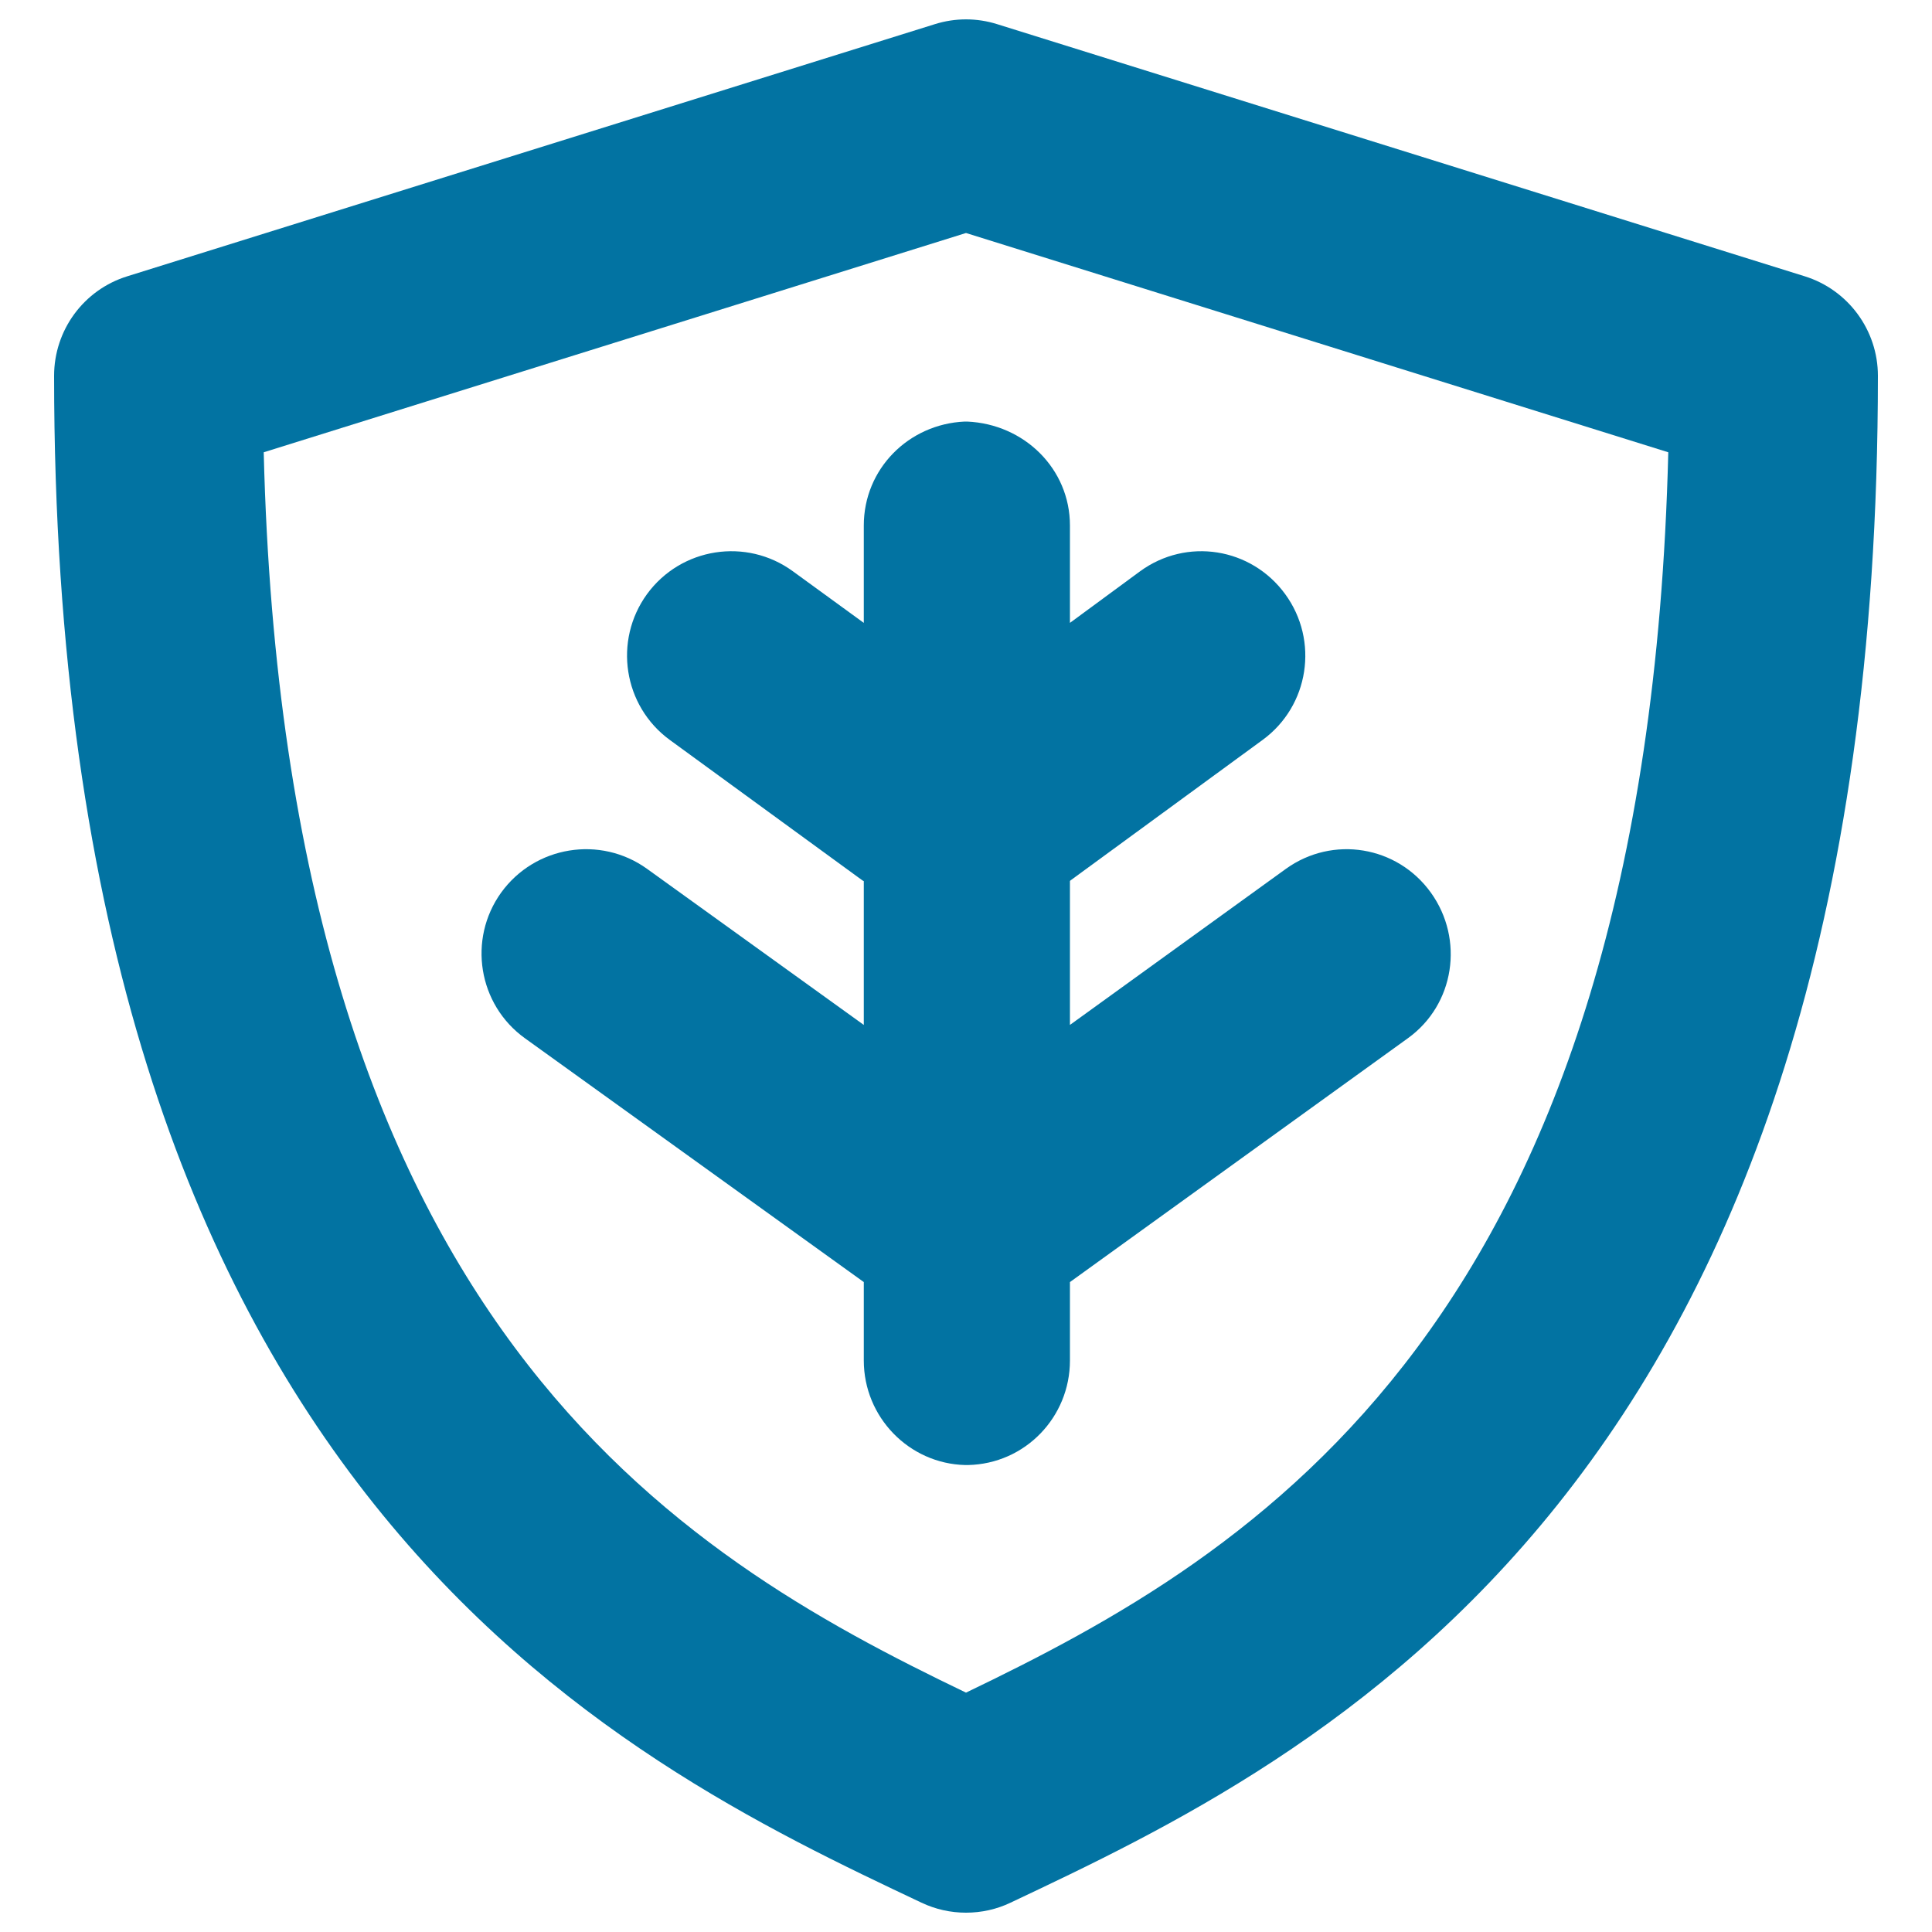
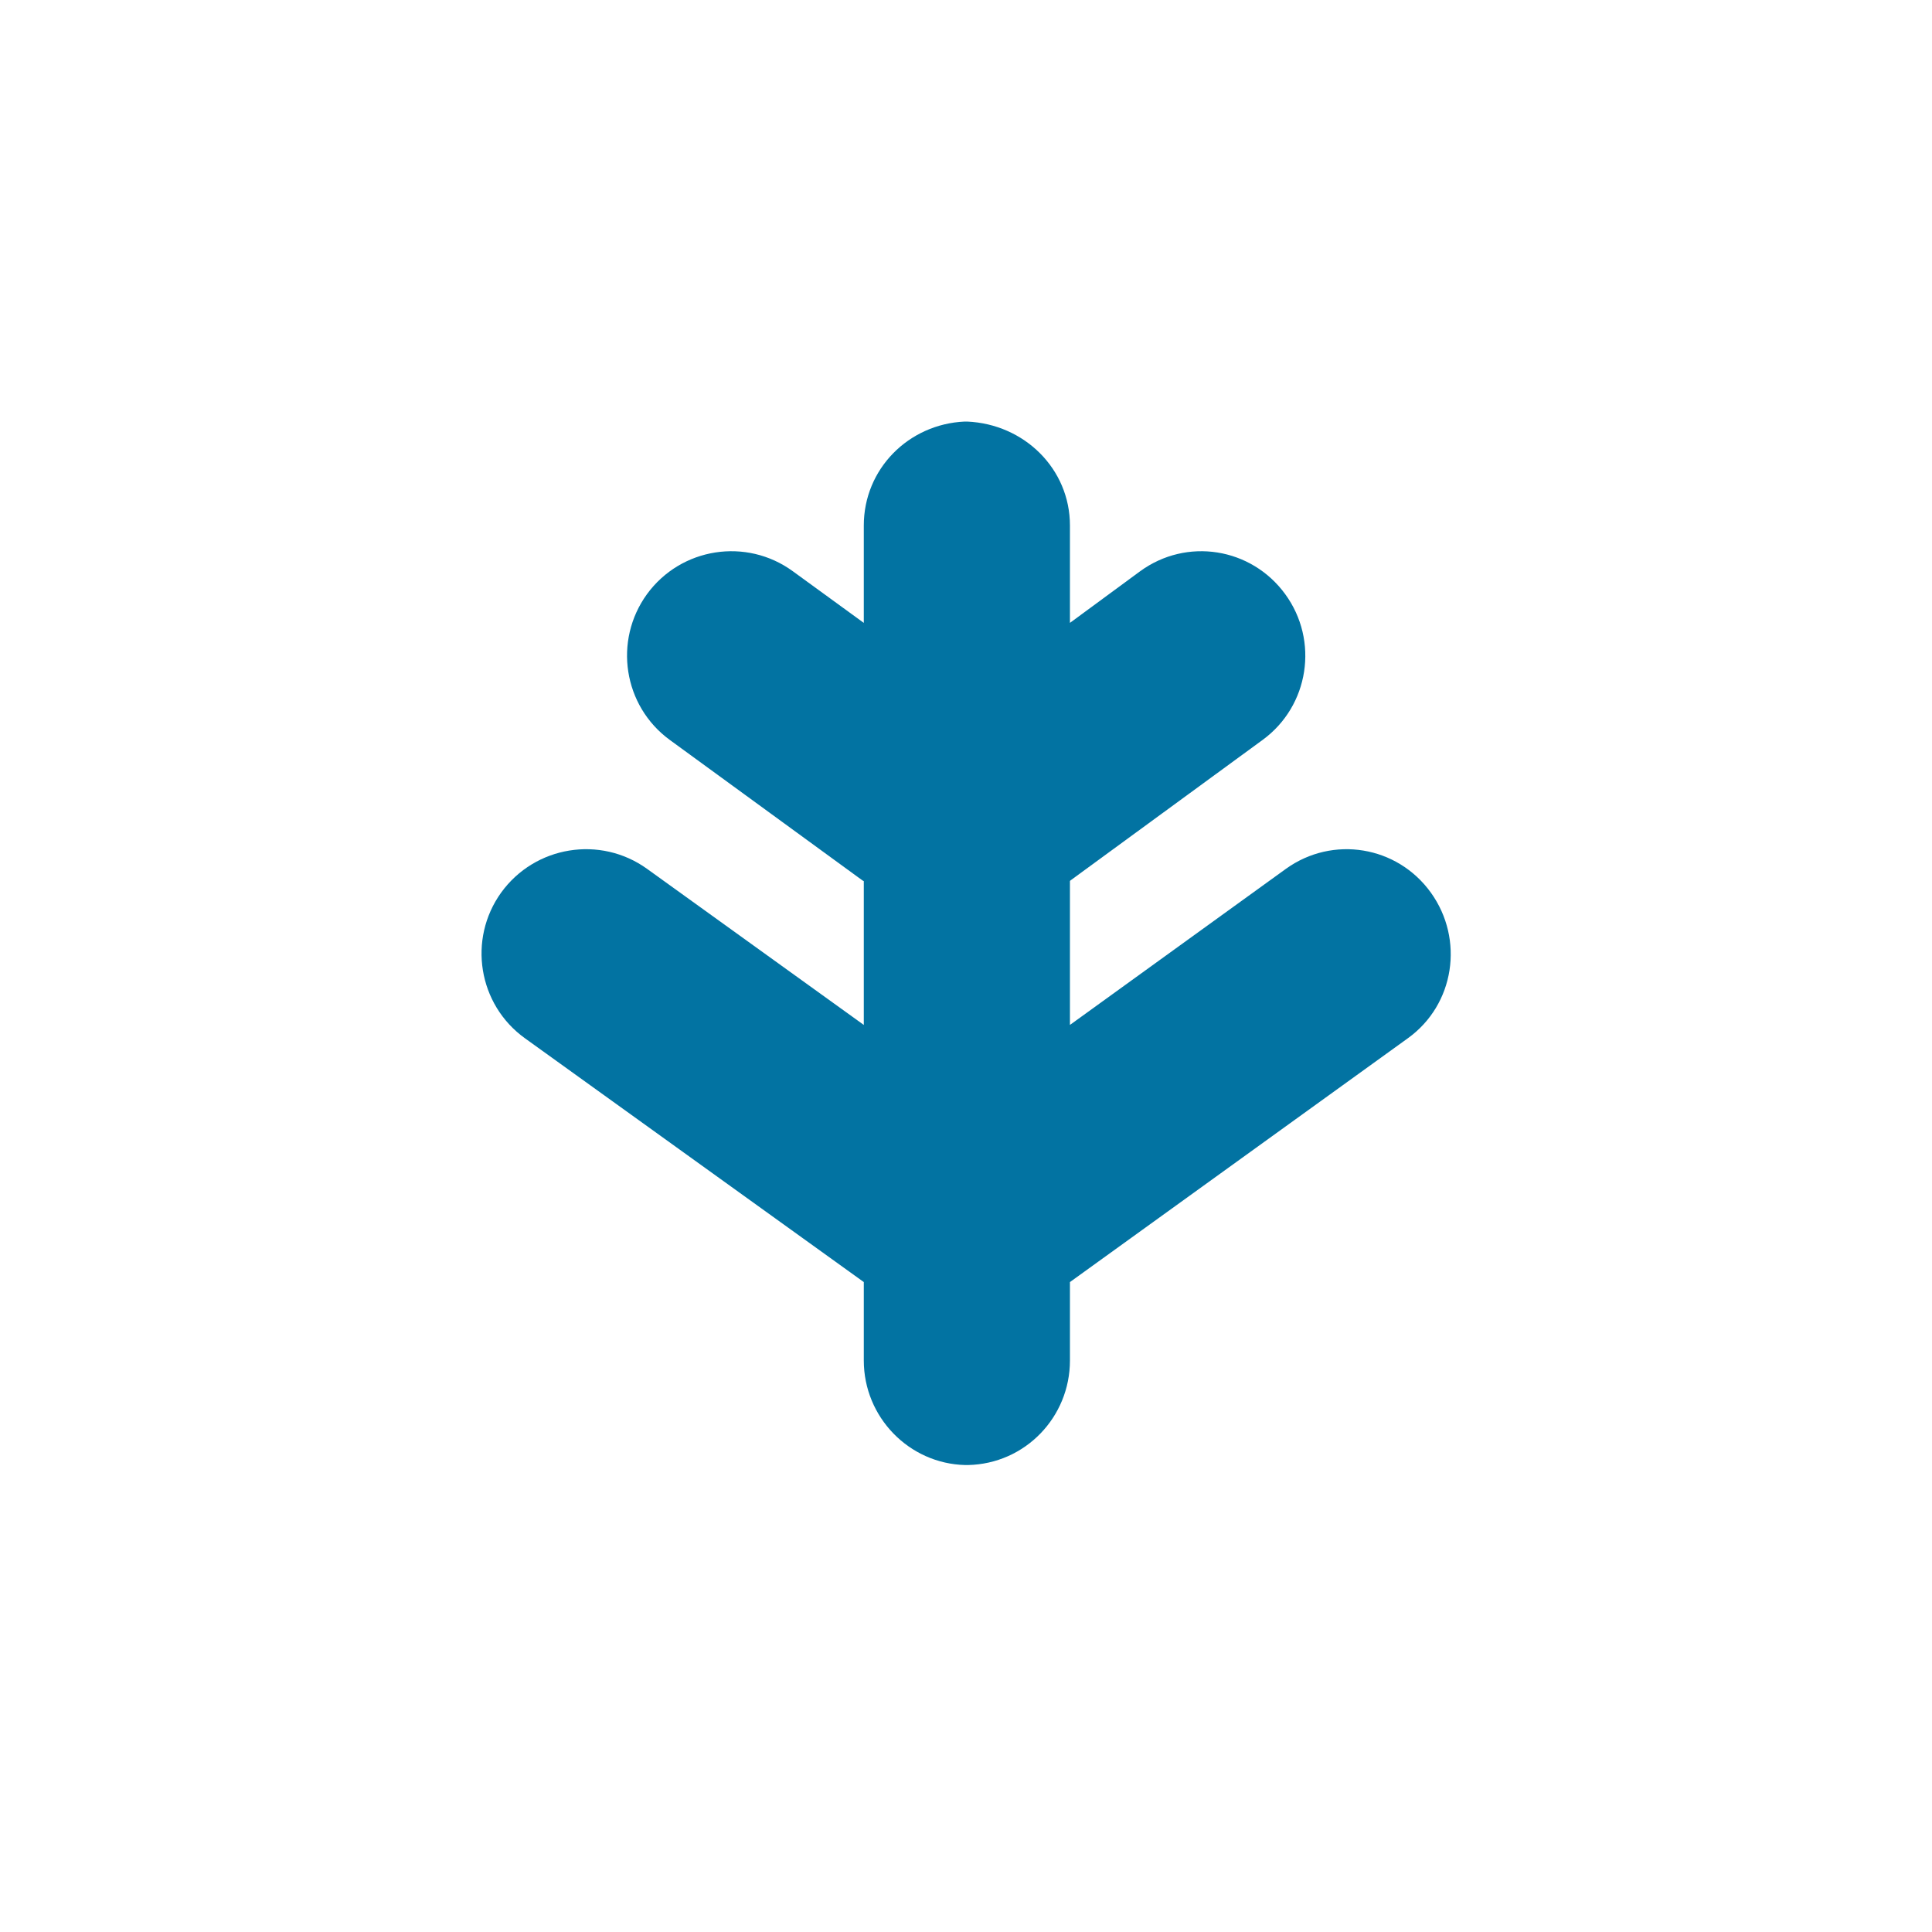
<svg xmlns="http://www.w3.org/2000/svg" viewBox="0 0 1000 1000" style="fill:#0273a2">
  <title>Shield With Twig SVG icon</title>
  <g>
    <g>
-       <path d="M934.1,143l-418-130.5c-10.5-3.3-21.7-3.3-32.2,0L65.9,143C43.3,150,28,170.9,28,194.5c0,577.9,292,716.1,448.9,790.3c7.4,3.5,15.2,5.2,23.1,5.2c7.9,0,15.8-1.7,23.1-5.2C680,910.6,972,772.5,972,194.5C972,170.9,956.6,150,934.1,143z M500,876.1c-148.9-71.6-352.3-190.1-363.5-642L500,120.6l363.5,113.5C852.2,686,649,804.5,500,876.1z" />
      <path d="M447.1,272v50.4l-36.7-26.7c-24.1-17.6-57.9-12.3-75.5,11.8c-17.5,24.1-12.3,57.9,11.8,75.5l99.7,72.7c0.2,0.2,0.7,0.3,0.7,0.4v74.4l-112.2-80.8c-24.2-17.4-58-11.9-75.5,12.3c-17.4,24.2-11.9,58,12.3,75.4l175.4,126.2v40.6c0,29.3,23.4,53.4,52.5,54.1c0.3,0,1.1,0,1.4,0c29.6-0.6,52.8-24.8,52.8-54.1v-40.6l174.9-126.2c24.2-17.4,29.3-51.2,11.9-75.4c-17.4-24.2-50.8-29.7-75-12.3l-111.8,80.8v-74.4c0-0.2,0.1-0.2,0.3-0.4l99.4-72.7c24.1-17.6,29.3-51.4,11.7-75.5c-17.6-24.1-51-29.4-75.1-11.8l-36.3,26.7V272c0-29.3-23.6-52.5-53.2-53.8h-1.3C470.3,219.5,447.1,242.7,447.1,272z" />
    </g>
  </g>
</svg>